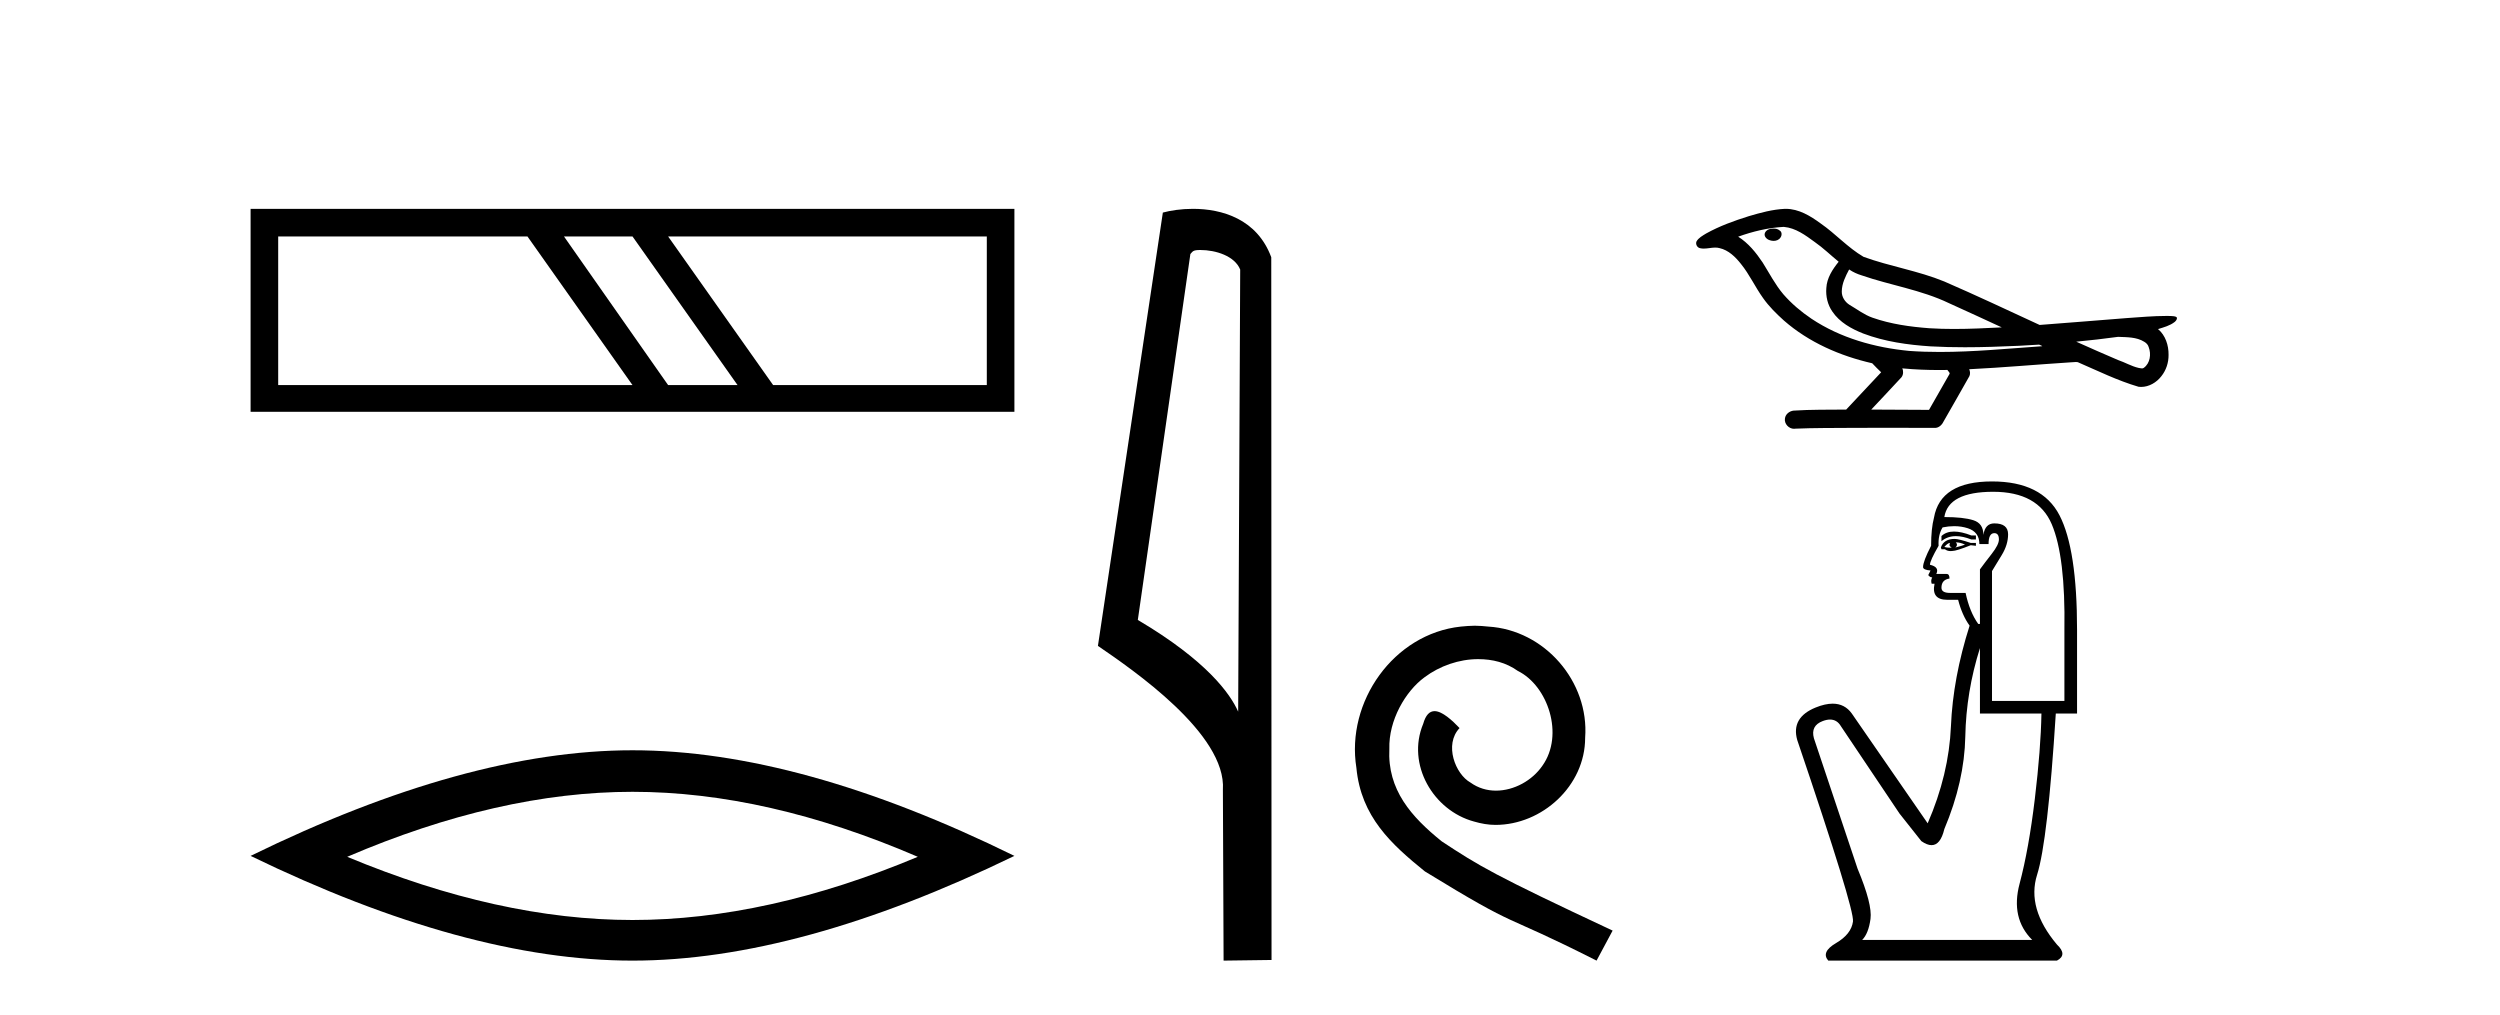
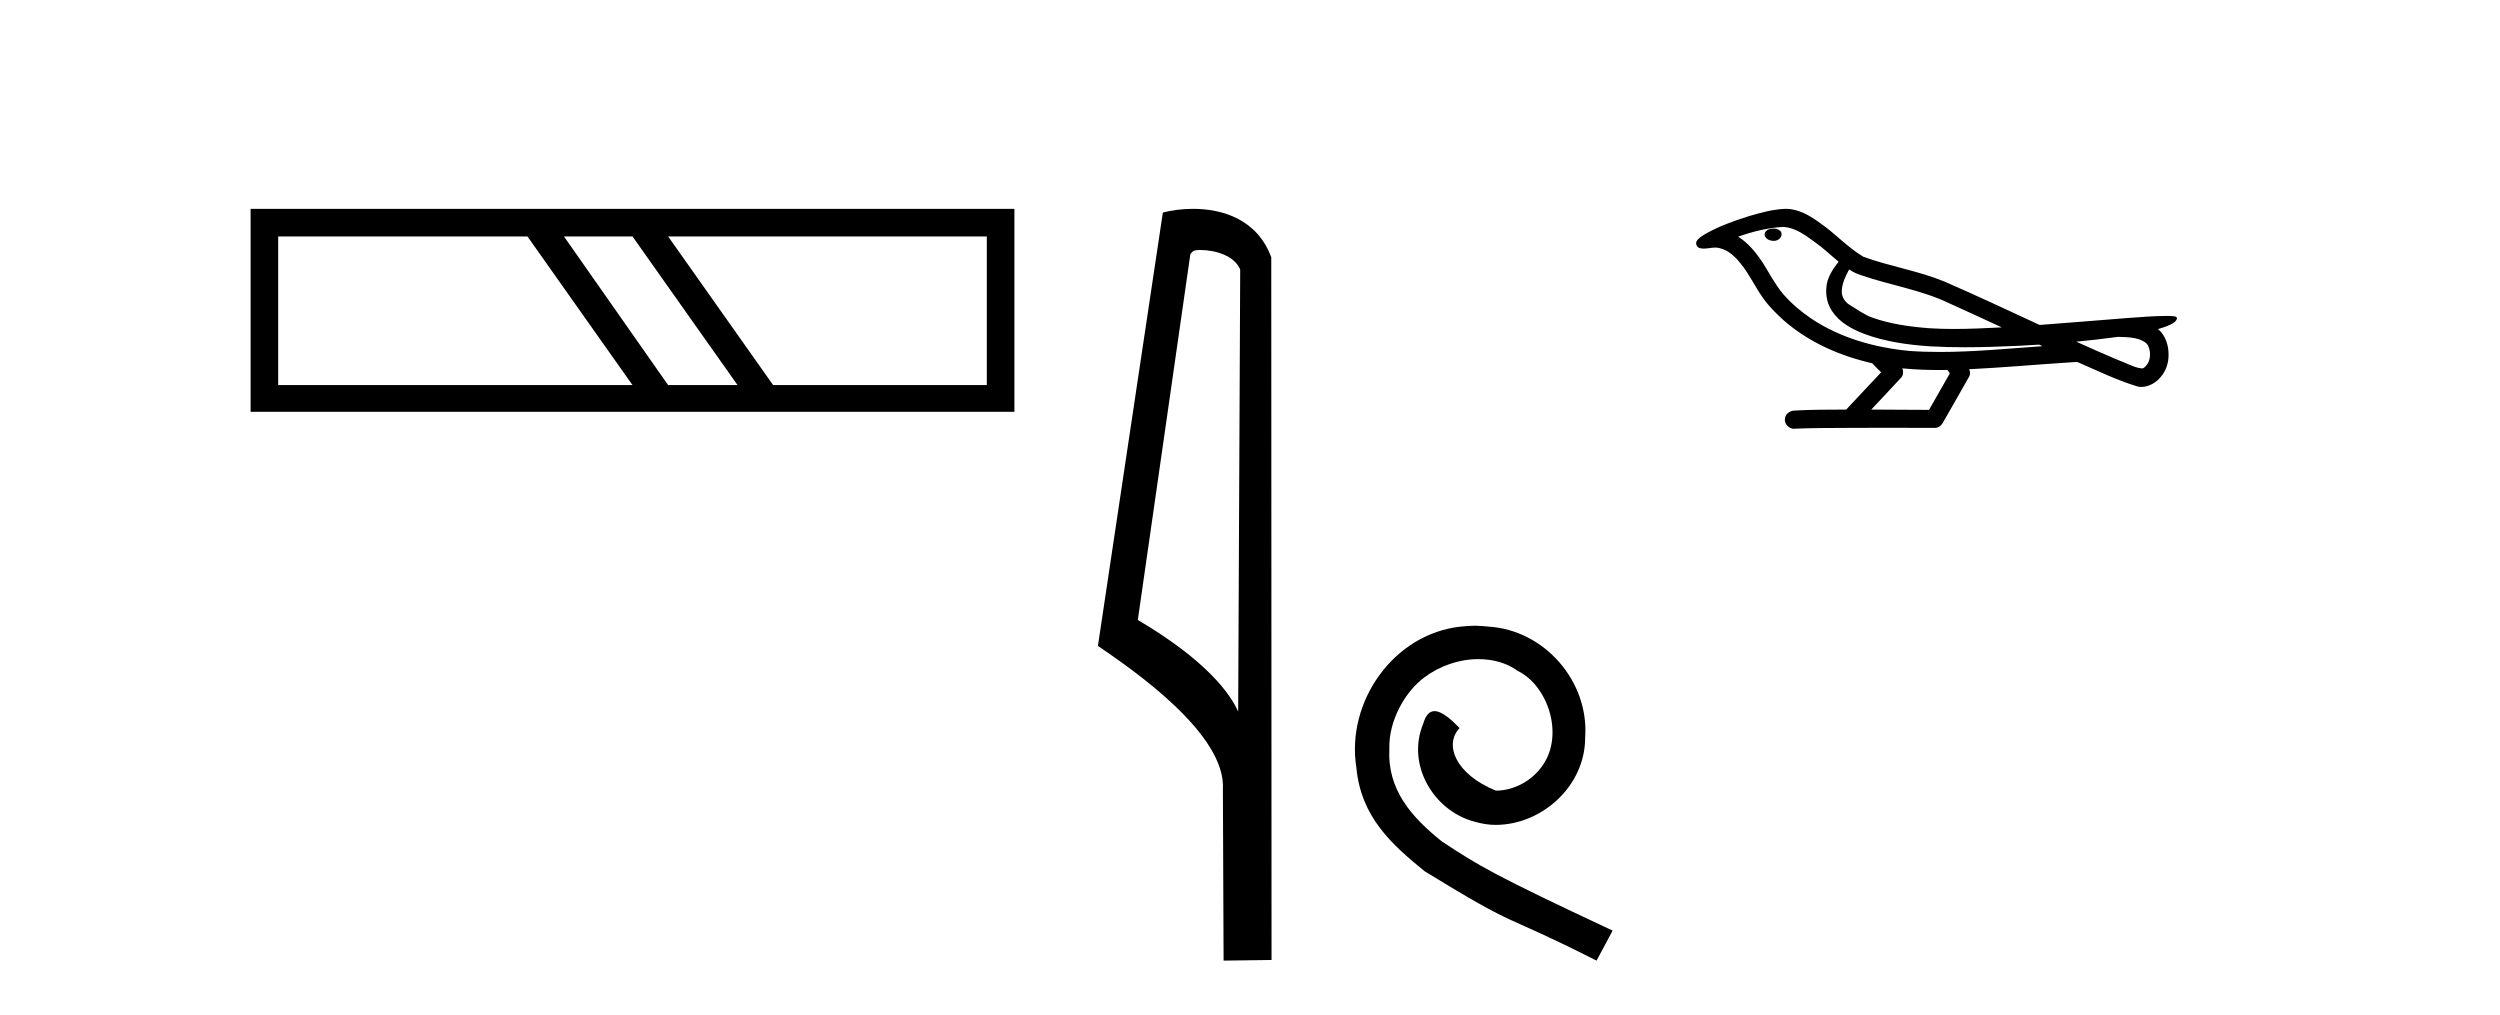
<svg xmlns="http://www.w3.org/2000/svg" width="101.0" height="41.0">
  <path d="M 21.309 9.552 L 25.553 15.558 L 11.239 15.558 L 11.239 9.552 ZM 25.553 9.552 L 29.797 15.558 L 26.992 15.558 L 22.784 9.552 ZM 39.867 9.552 L 39.867 15.558 L 31.235 15.558 L 26.992 9.552 ZM 10.124 8.437 L 10.124 16.637 L 40.982 16.637 L 40.982 8.437 Z" style="fill:#000000;stroke:none" />
-   <path d="M 25.553 31.989 Q 30.988 31.989 37.079 34.615 Q 30.988 37.168 25.553 37.168 Q 20.155 37.168 14.027 34.615 Q 20.155 31.989 25.553 31.989 ZM 25.553 30.311 Q 18.842 30.311 10.124 34.578 Q 18.842 38.809 25.553 38.809 Q 32.264 38.809 40.982 34.578 Q 32.301 30.311 25.553 30.311 Z" style="fill:#000000;stroke:none" />
  <path d="M 48.492 10.1 C 49.116 10.1 49.881 10.34 50.104 10.89 L 50.022 28.751 L 50.022 28.751 C 49.705 28.034 48.764 26.699 45.968 25.046 L 48.091 10.263 C 48.19 10.157 48.188 10.1 48.492 10.1 ZM 50.022 28.751 L 50.022 28.751 C 50.022 28.751 50.022 28.751 50.022 28.751 L 50.022 28.751 L 50.022 28.751 ZM 48.195 8.437 C 47.716 8.437 47.285 8.505 46.979 8.588 L 44.356 26.094 C 45.744 27.044 49.557 29.648 49.405 31.91 L 49.433 38.809 L 51.37 38.783 L 51.359 10.393 C 50.783 8.837 49.352 8.437 48.195 8.437 Z" style="fill:#000000;stroke:none" />
-   <path d="M 59.581 25.279 C 59.393 25.279 59.205 25.297 59.017 25.314 C 56.301 25.604 54.37 28.354 54.798 31.019 C 54.985 33.001 56.215 34.111 57.565 35.205 C 61.58 37.665 60.452 36.759 64.501 38.809 L 65.15 37.596 C 60.332 35.341 59.752 34.983 58.248 33.992 C 57.018 33.001 56.045 31.908 56.13 30.251 C 56.096 29.106 56.779 27.927 57.548 27.364 C 58.163 26.902 58.949 26.629 59.717 26.629 C 60.298 26.629 60.845 26.766 61.323 27.107 C 62.536 27.705 63.202 29.687 62.314 30.934 C 61.904 31.532 61.17 31.942 60.435 31.942 C 60.076 31.942 59.717 31.839 59.41 31.617 C 58.795 31.276 58.334 30.08 58.966 29.414 C 58.675 29.106 58.265 28.73 57.958 28.73 C 57.753 28.73 57.599 28.884 57.497 29.243 C 56.813 30.883 57.907 32.745 59.547 33.189 C 59.837 33.274 60.127 33.326 60.418 33.326 C 62.297 33.326 64.04 31.754 64.04 29.807 C 64.21 27.534 62.4 25.45 60.127 25.314 C 59.957 25.297 59.769 25.279 59.581 25.279 Z" style="fill:#000000;stroke:none" />
+   <path d="M 59.581 25.279 C 59.393 25.279 59.205 25.297 59.017 25.314 C 56.301 25.604 54.37 28.354 54.798 31.019 C 54.985 33.001 56.215 34.111 57.565 35.205 C 61.58 37.665 60.452 36.759 64.501 38.809 L 65.15 37.596 C 60.332 35.341 59.752 34.983 58.248 33.992 C 57.018 33.001 56.045 31.908 56.13 30.251 C 56.096 29.106 56.779 27.927 57.548 27.364 C 58.163 26.902 58.949 26.629 59.717 26.629 C 60.298 26.629 60.845 26.766 61.323 27.107 C 62.536 27.705 63.202 29.687 62.314 30.934 C 61.904 31.532 61.17 31.942 60.435 31.942 C 58.795 31.276 58.334 30.08 58.966 29.414 C 58.675 29.106 58.265 28.73 57.958 28.73 C 57.753 28.73 57.599 28.884 57.497 29.243 C 56.813 30.883 57.907 32.745 59.547 33.189 C 59.837 33.274 60.127 33.326 60.418 33.326 C 62.297 33.326 64.04 31.754 64.04 29.807 C 64.21 27.534 62.4 25.45 60.127 25.314 C 59.957 25.297 59.769 25.279 59.581 25.279 Z" style="fill:#000000;stroke:none" />
  <path d="M 71.648 9.235 C 71.64 9.235 71.632 9.235 71.624 9.235 C 71.492 9.236 71.339 9.292 71.296 9.429 C 71.261 9.563 71.388 9.676 71.506 9.707 C 71.552 9.723 71.603 9.732 71.654 9.732 C 71.761 9.732 71.868 9.692 71.929 9.6 C 71.993 9.516 72 9.37 71.898 9.312 C 71.83 9.25 71.737 9.235 71.648 9.235 ZM 74.705 10.886 L 74.714 10.892 L 74.72 10.896 C 74.869 10.996 75.033 11.07 75.206 11.123 C 76.372 11.527 77.615 11.709 78.734 12.246 C 79.448 12.568 80.16 12.897 80.871 13.226 C 80.229 13.259 79.585 13.29 78.942 13.29 C 78.611 13.29 78.28 13.282 77.95 13.261 C 77.171 13.203 76.388 13.094 75.65 12.835 C 75.31 12.717 75.023 12.49 74.715 12.312 C 74.534 12.196 74.404 11.995 74.408 11.777 C 74.41 11.457 74.559 11.162 74.705 10.886 ZM 72.058 9.166 L 72.069 9.167 L 72.07 9.167 C 72.545 9.208 72.94 9.504 73.313 9.776 C 73.658 10.016 73.957 10.309 74.282 10.574 C 74.035 10.88 73.804 11.231 73.784 11.636 C 73.756 11.969 73.835 12.31 74.026 12.585 C 74.318 13.02 74.797 13.286 75.275 13.474 C 76.143 13.804 77.073 13.932 77.995 13.993 C 78.457 14.019 78.919 14.029 79.381 14.029 C 80.109 14.029 80.838 14.003 81.565 13.97 C 81.837 13.956 82.108 13.94 82.38 13.923 C 82.409 13.944 82.568 13.989 82.48 13.989 C 82.479 13.989 82.477 13.989 82.476 13.989 C 81.109 14.084 79.739 14.219 78.368 14.219 C 77.956 14.219 77.544 14.207 77.131 14.177 C 75.742 14.044 74.352 13.656 73.182 12.876 C 72.765 12.595 72.378 12.268 72.047 11.888 C 71.717 11.498 71.481 11.036 71.21 10.604 C 70.943 10.204 70.632 9.82 70.222 9.562 C 70.813 9.35 71.43 9.2 72.058 9.166 ZM 85.568 13.609 L 85.575 13.609 C 85.931 13.625 86.315 13.612 86.628 13.808 C 86.712 13.857 86.782 13.929 86.808 14.026 C 86.915 14.305 86.867 14.676 86.611 14.86 C 86.588 14.878 86.563 14.884 86.536 14.884 C 86.49 14.884 86.441 14.867 86.397 14.863 C 86.108 14.796 85.848 14.639 85.566 14.544 C 85.001 14.303 84.439 14.056 83.88 13.804 C 84.444 13.751 85.007 13.685 85.568 13.609 ZM 76.852 14.881 C 76.864 14.882 76.876 14.884 76.888 14.885 C 77.371 14.93 77.856 14.949 78.341 14.949 C 78.453 14.949 78.565 14.948 78.677 14.946 C 78.699 15.001 78.793 15.053 78.759 15.111 C 78.483 15.594 78.208 16.076 77.932 16.559 C 77.154 16.552 76.377 16.549 75.599 16.547 C 76.006 16.111 76.418 15.679 76.821 15.24 C 76.897 15.138 76.904 14.995 76.852 14.881 ZM 72.146 8.437 C 72.134 8.437 72.121 8.437 72.109 8.437 C 71.611 8.46 71.126 8.593 70.65 8.734 C 70.059 8.919 69.47 9.132 68.928 9.433 C 68.786 9.522 68.623 9.605 68.538 9.755 C 68.492 9.865 68.565 10.005 68.684 10.027 C 68.734 10.039 68.784 10.043 68.835 10.043 C 68.988 10.043 69.143 10.002 69.297 10.002 C 69.355 10.002 69.413 10.008 69.471 10.024 C 69.833 10.106 70.111 10.38 70.334 10.662 C 70.68 11.088 70.908 11.595 71.227 12.04 C 71.466 12.381 71.764 12.673 72.072 12.951 C 73.079 13.832 74.339 14.38 75.637 14.676 C 75.752 14.803 75.877 14.92 75.999 15.04 C 75.528 15.543 75.057 16.045 74.586 16.547 C 73.877 16.554 73.167 16.543 72.459 16.589 C 72.29 16.609 72.13 16.735 72.111 16.911 C 72.079 17.122 72.269 17.323 72.477 17.323 C 72.496 17.323 72.514 17.321 72.533 17.318 C 73.294 17.286 74.056 17.292 74.818 17.286 C 75.228 17.284 75.639 17.283 76.049 17.283 C 76.767 17.283 77.485 17.285 78.203 17.286 C 78.36 17.269 78.473 17.138 78.535 17.002 C 78.877 16.4 79.226 15.801 79.564 15.196 C 79.603 15.108 79.595 15.004 79.556 14.917 C 80.915 14.851 82.27 14.727 83.628 14.64 C 83.706 14.64 83.787 14.625 83.865 14.625 C 83.89 14.625 83.916 14.627 83.94 14.631 C 84.75 14.981 85.547 15.376 86.396 15.625 C 86.431 15.63 86.465 15.632 86.5 15.632 C 86.822 15.632 87.126 15.45 87.319 15.199 C 87.514 14.956 87.614 14.646 87.61 14.335 C 87.615 13.951 87.485 13.545 87.184 13.295 C 87.417 13.223 87.664 13.159 87.858 13.006 C 87.908 12.963 87.969 12.892 87.941 12.822 C 87.878 12.764 87.778 12.777 87.698 12.766 C 87.64 12.765 87.581 12.764 87.522 12.764 C 86.989 12.764 86.457 12.814 85.926 12.85 C 84.751 12.94 83.577 13.042 82.401 13.128 C 81.121 12.537 79.844 11.934 78.551 11.373 C 77.496 10.939 76.356 10.765 75.287 10.376 C 74.652 10.005 74.158 9.445 73.555 9.028 C 73.143 8.726 72.674 8.437 72.146 8.437 Z" style="fill:#000000;stroke:none" />
-   <path d="M 78.943 21.475 Q 78.627 21.475 78.435 21.656 L 78.435 21.864 Q 78.678 21.66 79.02 21.66 Q 79.298 21.66 79.642 21.795 L 79.827 21.795 L 79.827 21.632 L 79.642 21.632 Q 79.238 21.475 78.943 21.475 ZM 79.015 21.911 Q 79.201 21.911 79.386 22.004 Q 79.27 22.05 78.992 22.12 Q 79.061 22.073 79.061 22.004 Q 79.061 21.957 79.015 21.911 ZM 78.783 21.934 Q 78.76 21.957 78.76 22.027 Q 78.76 22.073 78.852 22.12 Q 78.806 22.127 78.757 22.127 Q 78.659 22.127 78.551 22.097 Q 78.69 21.934 78.783 21.934 ZM 78.969 21.772 Q 78.528 21.772 78.411 22.12 L 78.435 22.189 L 78.574 22.189 Q 78.667 22.264 78.804 22.264 Q 78.839 22.264 78.876 22.259 Q 79.038 22.259 79.618 22.027 L 79.827 22.05 L 79.827 21.934 L 79.618 21.934 Q 79.131 21.772 78.969 21.772 ZM 78.948 21.257 Q 79.24 21.257 79.502 21.342 Q 79.967 21.493 79.967 21.98 L 80.338 21.98 Q 80.338 21.539 80.57 21.539 Q 80.756 21.539 80.756 21.795 Q 80.756 22.004 80.466 22.375 Q 80.176 22.746 79.99 23.002 L 79.99 25.207 L 79.92 25.207 Q 79.572 24.72 79.41 23.954 L 78.783 23.954 Q 78.435 23.954 78.435 23.745 Q 78.435 23.42 78.76 23.373 Q 78.76 23.188 78.644 23.188 L 78.226 23.188 Q 78.365 22.909 77.97 22.816 Q 77.97 22.654 78.319 22.05 Q 78.295 21.609 78.481 21.307 Q 78.723 21.257 78.948 21.257 ZM 80.524 19.868 Q 82.334 19.868 82.891 21.18 Q 83.448 22.491 83.402 25.439 L 83.402 28.317 L 80.477 28.317 L 80.477 23.071 Q 80.617 22.839 80.872 22.422 Q 81.127 22.004 81.127 21.586 Q 81.127 21.145 80.57 21.145 Q 80.199 21.145 80.129 21.609 Q 80.129 21.145 79.723 21.017 Q 79.317 20.889 78.551 20.889 Q 78.713 19.868 80.524 19.868 ZM 79.99 26.182 L 79.99 28.828 L 82.474 28.828 Q 82.45 30.244 82.207 32.275 Q 81.963 34.306 81.592 35.699 Q 81.22 37.092 82.102 37.974 L 75.231 37.974 Q 75.487 37.718 75.568 37.126 Q 75.649 36.535 75.046 35.095 L 73.282 29.826 Q 73.142 29.316 73.641 29.13 Q 73.801 29.07 73.933 29.07 Q 74.215 29.07 74.373 29.339 L 76.74 32.867 L 77.622 33.981 Q 77.854 34.144 78.035 34.144 Q 78.396 34.144 78.551 33.494 Q 79.363 31.567 79.398 29.757 Q 79.433 27.946 79.99 26.182 ZM 80.477 19.45 Q 78.388 19.45 78.133 20.913 Q 78.017 21.354 78.017 22.05 Q 77.692 22.677 77.692 22.909 Q 77.692 23.025 77.994 23.048 L 77.901 23.234 Q 77.97 23.327 78.063 23.327 Q 77.994 23.443 78.04 23.582 L 78.156 23.582 Q 78.017 24.232 78.667 24.232 L 79.108 24.232 Q 79.27 24.859 79.572 25.277 Q 78.899 27.389 78.818 29.339 Q 78.736 31.289 77.878 33.262 L 74.814 28.828 Q 74.528 28.428 74.04 28.428 Q 73.735 28.428 73.351 28.584 Q 72.353 28.991 72.608 29.896 Q 74.93 36.743 74.86 37.231 Q 74.79 37.742 74.175 38.101 Q 73.56 38.461 73.862 38.809 L 83.1 38.809 Q 83.541 38.577 83.1 38.159 Q 81.87 36.697 82.299 35.339 Q 82.729 33.981 83.054 28.828 L 83.913 28.828 L 83.913 25.439 Q 83.913 22.189 83.205 20.82 Q 82.497 19.45 80.477 19.45 Z" style="fill:#000000;stroke:none" />
</svg>